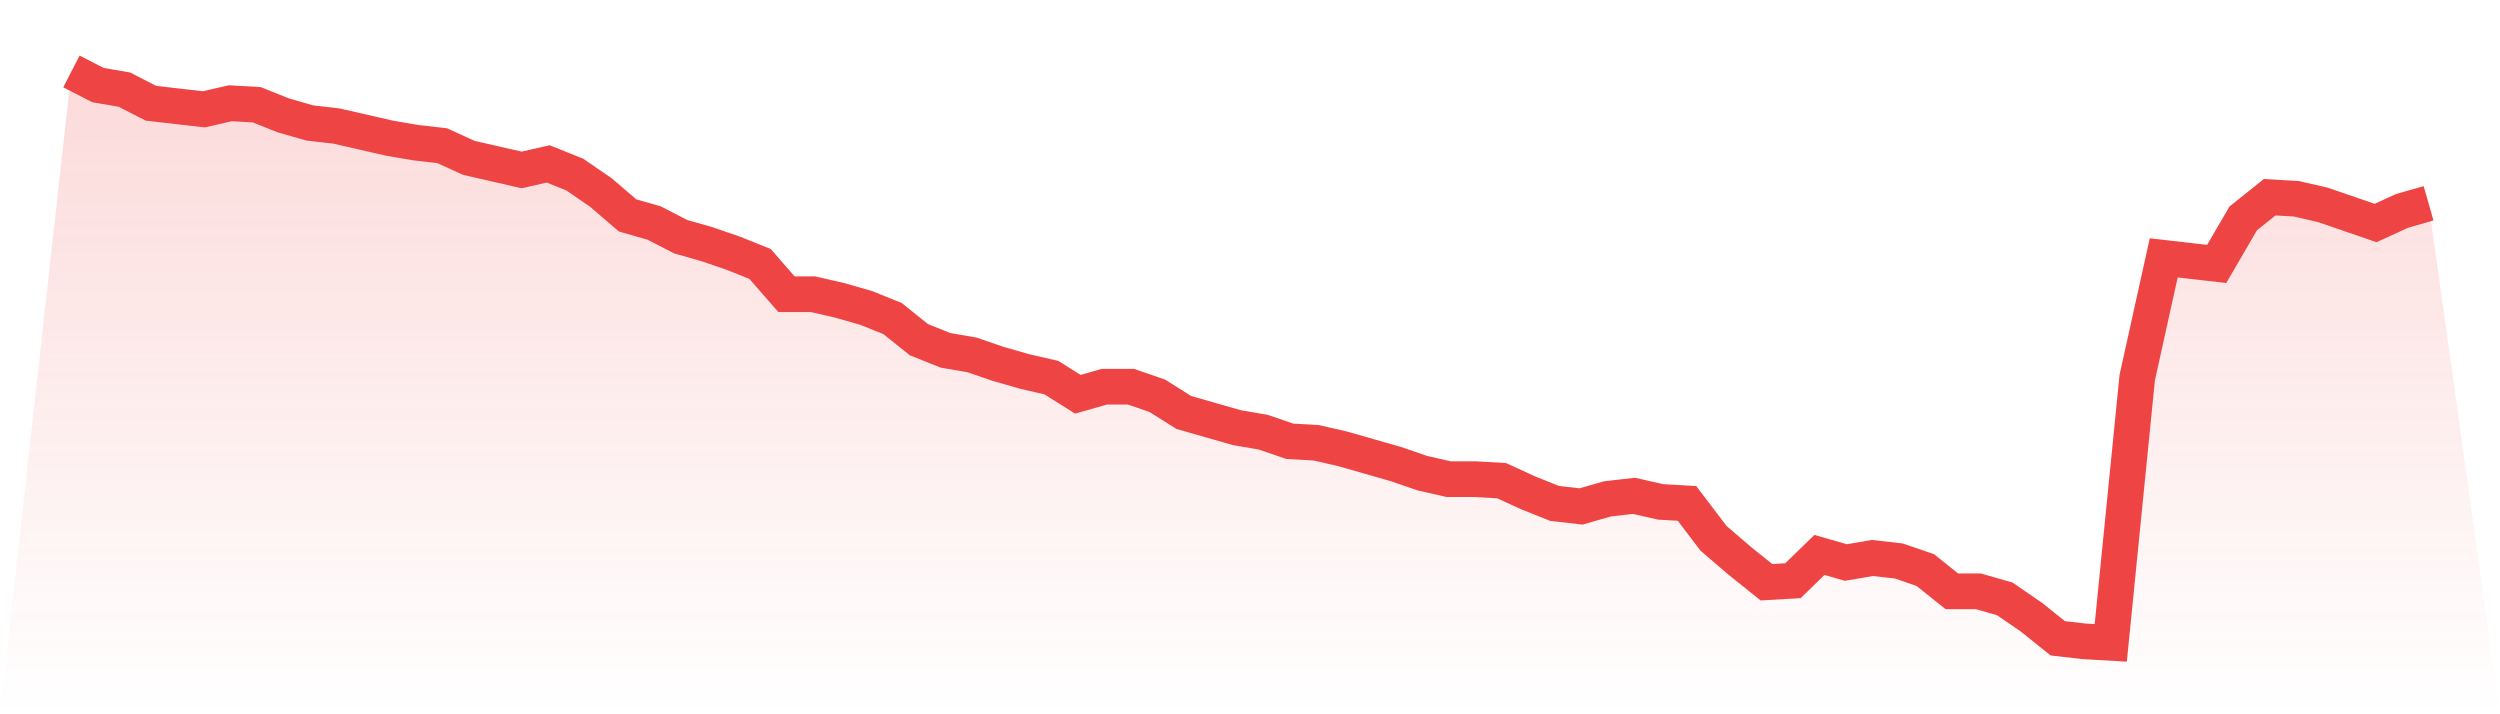
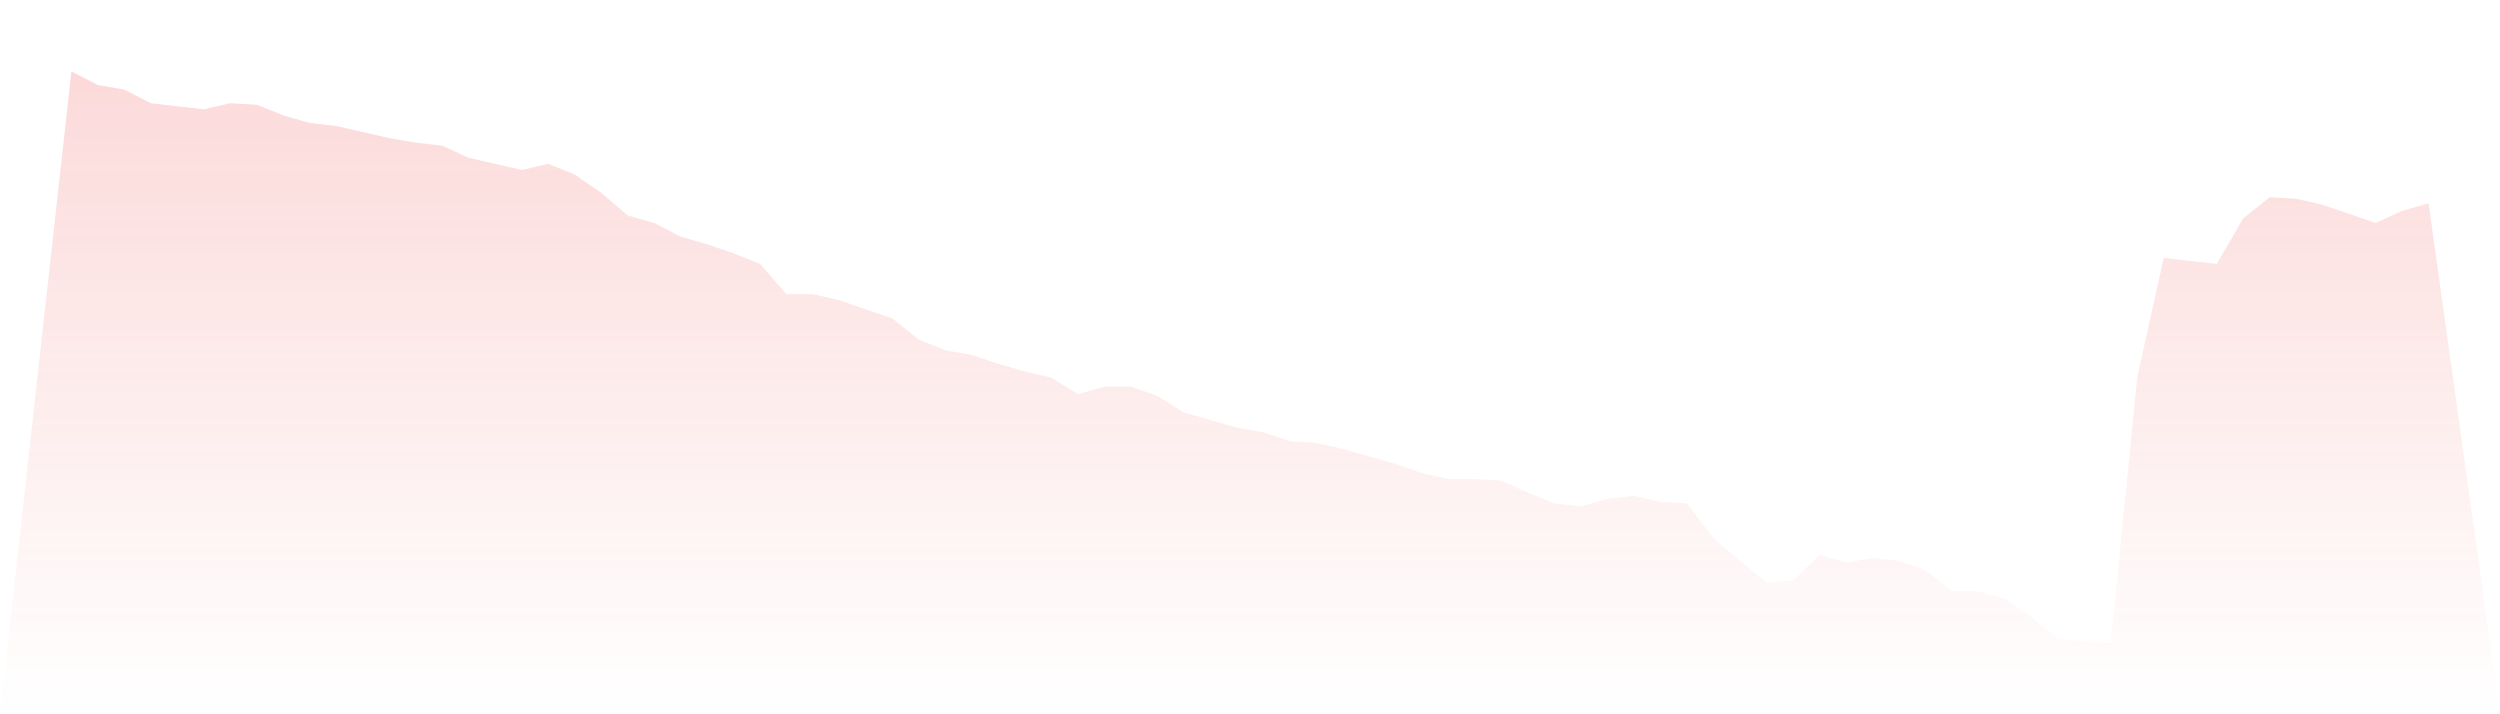
<svg xmlns="http://www.w3.org/2000/svg" viewBox="0 0 140 40">
  <defs>
    <linearGradient id="gradient" x1="0" x2="0" y1="0" y2="1">
      <stop offset="0%" stop-color="#ef4444" stop-opacity="0.2" />
      <stop offset="100%" stop-color="#ef4444" stop-opacity="0" />
    </linearGradient>
  </defs>
-   <path d="M4,4 L4,4 L5.483,4.764 L6.966,5.019 L8.449,5.782 L9.933,5.952 L11.416,6.122 L12.899,5.782 L14.382,5.867 L15.865,6.462 L17.348,6.886 L18.831,7.056 L20.315,7.395 L21.798,7.735 L23.281,7.989 L24.764,8.159 L26.247,8.838 L27.73,9.178 L29.213,9.517 L30.697,9.178 L32.18,9.772 L33.663,10.79 L35.146,12.064 L36.629,12.488 L38.112,13.252 L39.596,13.676 L41.079,14.186 L42.562,14.78 L44.045,16.477 L45.528,16.477 L47.011,16.817 L48.494,17.241 L49.978,17.836 L51.461,19.024 L52.944,19.618 L54.427,19.873 L55.91,20.382 L57.393,20.806 L58.876,21.146 L60.36,22.08 L61.843,21.655 L63.326,21.655 L64.809,22.164 L66.292,23.098 L67.775,23.523 L69.258,23.947 L70.742,24.202 L72.225,24.711 L73.708,24.796 L75.191,25.135 L76.674,25.56 L78.157,25.984 L79.64,26.493 L81.124,26.833 L82.607,26.833 L84.09,26.918 L85.573,27.597 L87.056,28.191 L88.539,28.361 L90.022,27.936 L91.506,27.767 L92.989,28.106 L94.472,28.191 L95.955,30.143 L97.438,31.416 L98.921,32.605 L100.404,32.52 L101.888,31.077 L103.371,31.501 L104.854,31.247 L106.337,31.416 L107.82,31.926 L109.303,33.114 L110.787,33.114 L112.27,33.538 L113.753,34.557 L115.236,35.745 L116.719,35.915 L118.202,36 L119.685,21.146 L121.169,14.44 L122.652,14.61 L124.135,14.78 L125.618,12.233 L127.101,11.045 L128.584,11.13 L130.067,11.469 L131.551,11.979 L133.034,12.488 L134.517,11.809 L136,11.385 L140,40 L0,40 z" fill="url(#gradient)" />
-   <path d="M4,4 L4,4 L5.483,4.764 L6.966,5.019 L8.449,5.782 L9.933,5.952 L11.416,6.122 L12.899,5.782 L14.382,5.867 L15.865,6.462 L17.348,6.886 L18.831,7.056 L20.315,7.395 L21.798,7.735 L23.281,7.989 L24.764,8.159 L26.247,8.838 L27.73,9.178 L29.213,9.517 L30.697,9.178 L32.18,9.772 L33.663,10.79 L35.146,12.064 L36.629,12.488 L38.112,13.252 L39.596,13.676 L41.079,14.186 L42.562,14.78 L44.045,16.477 L45.528,16.477 L47.011,16.817 L48.494,17.241 L49.978,17.836 L51.461,19.024 L52.944,19.618 L54.427,19.873 L55.91,20.382 L57.393,20.806 L58.876,21.146 L60.36,22.08 L61.843,21.655 L63.326,21.655 L64.809,22.164 L66.292,23.098 L67.775,23.523 L69.258,23.947 L70.742,24.202 L72.225,24.711 L73.708,24.796 L75.191,25.135 L76.674,25.56 L78.157,25.984 L79.64,26.493 L81.124,26.833 L82.607,26.833 L84.09,26.918 L85.573,27.597 L87.056,28.191 L88.539,28.361 L90.022,27.936 L91.506,27.767 L92.989,28.106 L94.472,28.191 L95.955,30.143 L97.438,31.416 L98.921,32.605 L100.404,32.52 L101.888,31.077 L103.371,31.501 L104.854,31.247 L106.337,31.416 L107.82,31.926 L109.303,33.114 L110.787,33.114 L112.27,33.538 L113.753,34.557 L115.236,35.745 L116.719,35.915 L118.202,36 L119.685,21.146 L121.169,14.44 L122.652,14.61 L124.135,14.78 L125.618,12.233 L127.101,11.045 L128.584,11.13 L130.067,11.469 L131.551,11.979 L133.034,12.488 L134.517,11.809 L136,11.385" fill="none" stroke="#ef4444" stroke-width="2" />
+   <path d="M4,4 L4,4 L5.483,4.764 L6.966,5.019 L8.449,5.782 L9.933,5.952 L11.416,6.122 L12.899,5.782 L14.382,5.867 L15.865,6.462 L17.348,6.886 L18.831,7.056 L20.315,7.395 L21.798,7.735 L23.281,7.989 L24.764,8.159 L26.247,8.838 L27.73,9.178 L29.213,9.517 L30.697,9.178 L32.18,9.772 L33.663,10.79 L35.146,12.064 L36.629,12.488 L38.112,13.252 L39.596,13.676 L41.079,14.186 L42.562,14.78 L44.045,16.477 L45.528,16.477 L47.011,16.817 L49.978,17.836 L51.461,19.024 L52.944,19.618 L54.427,19.873 L55.91,20.382 L57.393,20.806 L58.876,21.146 L60.36,22.08 L61.843,21.655 L63.326,21.655 L64.809,22.164 L66.292,23.098 L67.775,23.523 L69.258,23.947 L70.742,24.202 L72.225,24.711 L73.708,24.796 L75.191,25.135 L76.674,25.56 L78.157,25.984 L79.64,26.493 L81.124,26.833 L82.607,26.833 L84.09,26.918 L85.573,27.597 L87.056,28.191 L88.539,28.361 L90.022,27.936 L91.506,27.767 L92.989,28.106 L94.472,28.191 L95.955,30.143 L97.438,31.416 L98.921,32.605 L100.404,32.52 L101.888,31.077 L103.371,31.501 L104.854,31.247 L106.337,31.416 L107.82,31.926 L109.303,33.114 L110.787,33.114 L112.27,33.538 L113.753,34.557 L115.236,35.745 L116.719,35.915 L118.202,36 L119.685,21.146 L121.169,14.44 L122.652,14.61 L124.135,14.78 L125.618,12.233 L127.101,11.045 L128.584,11.13 L130.067,11.469 L131.551,11.979 L133.034,12.488 L134.517,11.809 L136,11.385 L140,40 L0,40 z" fill="url(#gradient)" />
</svg>